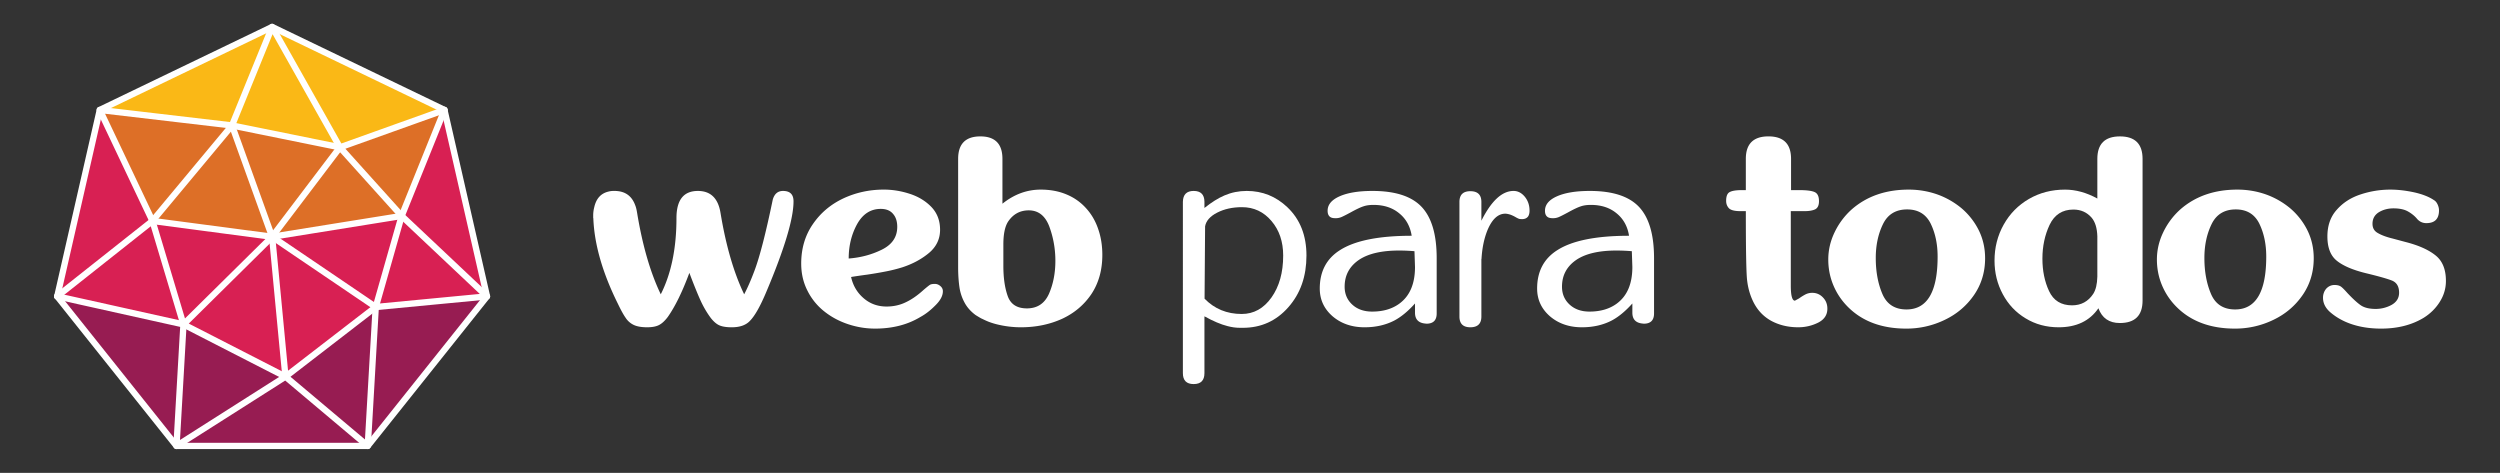
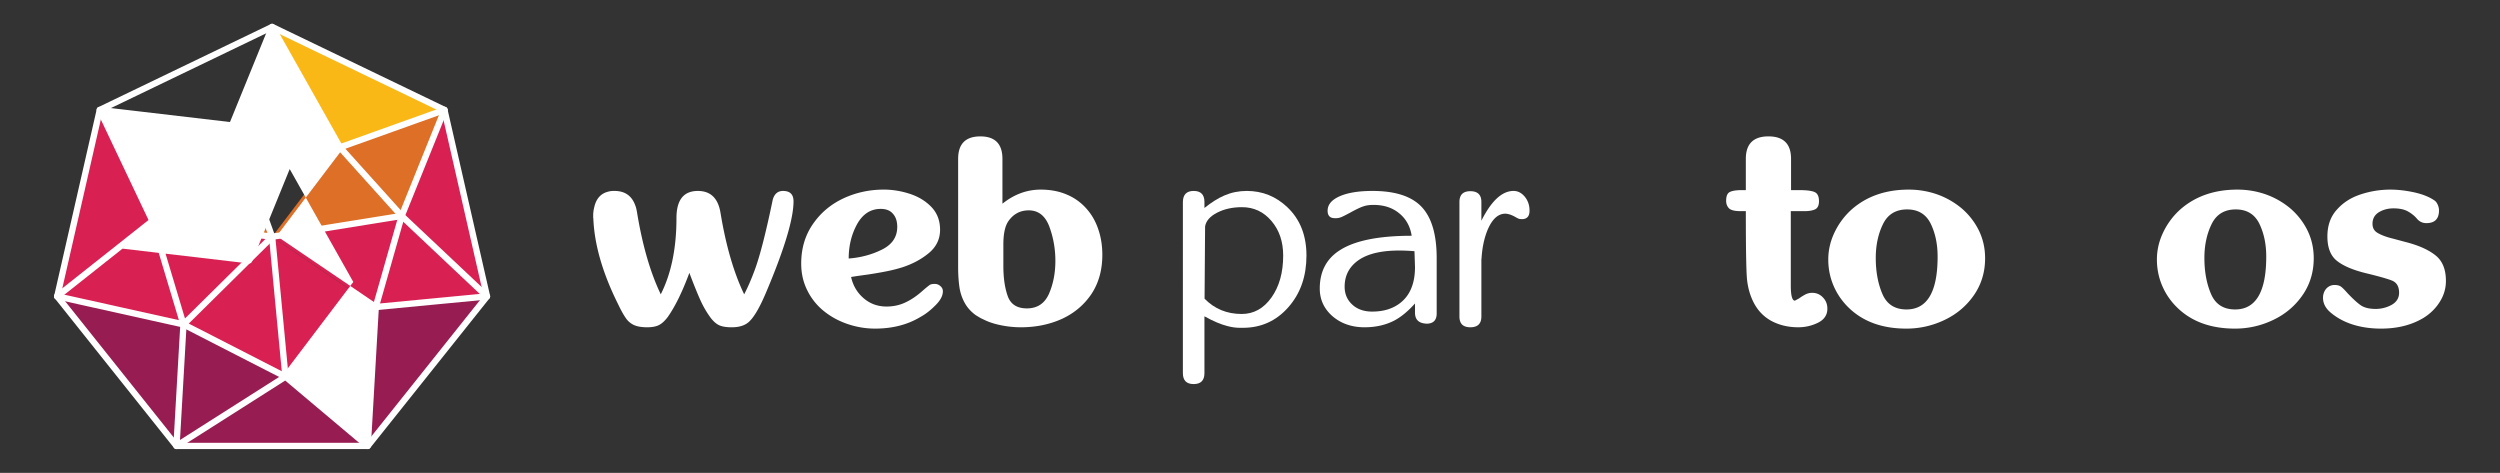
<svg xmlns="http://www.w3.org/2000/svg" version="1.1" id="Layer_1" x="0" y="0" viewBox="0 0 793 150" xml:space="preserve">
  <rect x="0" y="0" width="793" height="150" fill="#333333" stroke="none" />
  <g id="XMLID_1_">
-     <path id="XMLID_117_" fill="#fab816" d="M31.655 34.873L86.316 8.548 73.588 39.793z" />
    <path id="XMLID_116_" fill="#fab816" d="M86.316 8.548l54.66 26.326-33.153 11.865z" />
    <path id="XMLID_115_" fill="#fab816" d="M73.588 39.793L86.316 8.548l21.507 38.191z" />
    <path id="XMLID_114_" fill="#dd6f27" d="M140.976 34.874l-13.568 33.621-19.585-21.756z" />
-     <path id="XMLID_76_" fill="#dd6f27" d="M31.655 34.873l16.701 35.208 25.232-30.288z" />
    <path id="XMLID_75_" fill="#dd6f27" d="M86.316 75.103l-12.728-35.31-25.232 30.288z" />
-     <path id="XMLID_74_" fill="#dd6f27" d="M107.823 46.739l-34.235-6.946 12.728 35.31z" />
    <path id="XMLID_73_" fill="#dd6f27" d="M127.408 68.495l-19.585-21.756-21.507 28.364z" />
    <path id="XMLID_72_" fill="#d82053" d="M154.477 94.019l-13.501-59.145-13.568 33.621z" />
    <path id="XMLID_71_" fill="#d82053" d="M119.184 97.387l8.224-28.892 27.069 25.524z" />
    <path id="XMLID_70_" fill="#d82053" d="M86.316 75.103l41.092-6.608-8.224 28.892z" />
    <path id="XMLID_69_" fill="#d82053" d="M58.193 102.896l-9.837-32.815 37.96 5.022z" />
    <path id="XMLID_68_" fill="#d82053" d="M31.655 34.873l16.701 35.208-30.202 23.912z" />
    <path id="XMLID_67_" fill="#d82053" d="M58.193 102.896l-9.837-32.815-30.202 23.912z" />
    <path id="XMLID_66_" fill="#d82053" d="M86.316 75.103l4.23 44.371-32.353-16.578z" />
    <path id="XMLID_65_" fill="#971c52" d="M119.184 97.387l35.293-3.368-37.827 47.432z" />
    <path id="XMLID_64_" fill="#d82053" d="M86.316 75.103l4.23 44.371 28.638-22.087z" />
    <path id="XMLID_63_" fill="#971c52" d="M116.65 141.451l-26.104-21.977 28.638-22.087z" />
    <path id="XMLID_62_" fill="#971c52" d="M55.981 141.451l34.565-21.977 26.104 21.977z" />
    <path id="XMLID_61_" fill="#971c52" d="M58.193 102.896l32.353 16.578-34.565 21.977z" />
    <path id="XMLID_60_" fill="#971c52" d="M18.154 93.993l37.827 47.458 2.212-38.555z" />
    <g id="XMLID_41_">
      <g id="XMLID_58_">
        <path id="XMLID_59_" d="M119.185 98.387a1 1 0 0 1-.962-1.273l8.224-28.892a.928.928 0 0 1 .035-.101l13.568-33.622a1 1 0 0 1 1.854.748L128.356 68.82l-8.209 28.84a1.001 1.001 0 0 1-.962.727z" fill="#fff" />
      </g>
      <g id="XMLID_56_">
        <path id="XMLID_57_" d="M86.316 76.103a.961.961 0 0 1-.131-.009l-37.96-5.021a1 1 0 1 1 .263-1.982l37.814 5.002 40.948-6.584a1 1 0 0 1 .317 1.974L86.475 76.09a.947.947 0 0 1-.159.013z" fill="#fff" />
      </g>
      <g id="XMLID_54_">
        <path id="XMLID_55_" d="M107.824 47.74c-.066 0-.133-.007-.2-.02L73.39 40.773a1 1 0 0 1-.781-1.18c.11-.541.641-.882 1.179-.781l34.235 6.947a1 1 0 0 1-.199 1.981z" fill="#fff" />
      </g>
      <g id="XMLID_52_">
        <path id="XMLID_53_" d="M90.545 120.475c-.51 0-.945-.388-.995-.905l-4.23-44.372a1 1 0 0 1 .901-1.09c.546-.072 1.038.351 1.09.9l4.229 44.372a1 1 0 0 1-.995 1.095z" fill="#fff" />
      </g>
      <g id="XMLID_50_">
        <path id="XMLID_51_" d="M90.546 120.475a.995.995 0 0 1-.456-.11l-32.352-16.579a.997.997 0 0 1-.247-1.6l27.668-27.344L73.24 41.774 49.125 70.721a.966.966 0 0 1-.148.145L18.775 94.778a1 1 0 1 1-1.241-1.568l30.12-23.848L72.82 39.153a.987.987 0 0 1 .942-.345 1 1 0 0 1 .768.646l12.728 35.311a1 1 0 0 1-.238 1.05l-27.14 26.822 30.558 15.659 28.136-21.7a.991.991 0 0 1 .516-.203l33.097-3.159-25.463-24.01-19.644-21.815a1.001 1.001 0 0 1 .406-1.61l33.153-11.866a.999.999 0 1 1 .674 1.882l-31.749 11.364 18.587 20.647 27.012 25.465a1.002 1.002 0 0 1-.592 1.723l-35.005 3.341-28.41 21.912a.996.996 0 0 1-.61.208z" fill="#fff" />
      </g>
      <g id="XMLID_46_">
        <path id="XMLID_47_" d="M116.65 142.451H55.981c-.304 0-.592-.139-.782-.377L17.373 94.642a.997.997 0 0 1-.193-.846l13.5-59.146c.068-.297.267-.546.541-.679L85.882 7.648c.274-.131.594-.131.868 0l54.66 26.323c.274.133.473.382.541.679l13.5 59.146a1 1 0 0 1-.192.846l-37.828 47.433a.997.997 0 0 1-.781.376zm-60.187-2h59.706l37.227-46.68-13.286-58.207L86.316 9.659 32.523 35.565 19.236 93.772l37.227 46.679z" fill="#fff" />
      </g>
      <g id="XMLID_42_">
-         <path id="XMLID_43_" d="M116.65 142.451a.999.999 0 0 1-.644-.235l-25.542-21.503-33.945 21.582a.999.999 0 0 1-1.535-.901l2.164-37.705-39.21-8.719a1 1 0 0 1 .434-1.953l38.374 8.532-9.326-31.107-16.675-35.14a1 1 0 0 1 1.02-1.422l41.184 4.83L85.39 8.171a1 1 0 0 1 1.797-.113l21.508 38.191a1 1 0 0 1-.075 1.095L87.75 74.867l31.995 21.692c.292.198.458.534.438.886l-2.535 44.063a.998.998 0 0 1-.998.943zm-57.458-39.494l-2.1 36.603 32.917-20.929a1.002 1.002 0 0 1 1.181.079l24.576 20.689 2.388-41.504-32.399-21.964a1.004 1.004 0 0 1-.236-1.433l21.111-27.84-20.169-35.815-11.946 29.326a.99.99 0 0 1-1.043.616l-40.145-4.708L49.26 69.652c.022.046.04.093.055.142l9.831 32.792a.996.996 0 0 1 .046.371z" fill="#fff" />
+         <path id="XMLID_43_" d="M116.65 142.451a.999.999 0 0 1-.644-.235l-25.542-21.503-33.945 21.582a.999.999 0 0 1-1.535-.901l2.164-37.705-39.21-8.719a1 1 0 0 1 .434-1.953l38.374 8.532-9.326-31.107-16.675-35.14a1 1 0 0 1 1.02-1.422l41.184 4.83L85.39 8.171a1 1 0 0 1 1.797-.113l21.508 38.191a1 1 0 0 1-.075 1.095L87.75 74.867l31.995 21.692c.292.198.458.534.438.886l-2.535 44.063a.998.998 0 0 1-.998.943zm-57.458-39.494l-2.1 36.603 32.917-20.929a1.002 1.002 0 0 1 1.181.079a1.004 1.004 0 0 1-.236-1.433l21.111-27.84-20.169-35.815-11.946 29.326a.99.99 0 0 1-1.043.616l-40.145-4.708L49.26 69.652c.022.046.04.093.055.142l9.831 32.792a.996.996 0 0 1 .046.371z" fill="#fff" />
      </g>
    </g>
    <g id="XMLID_2_" fill="#fff">
      <path id="XMLID_103_" d="M248.372 60.566c2.221 0 3.333 1.097 3.333 3.291 0 5.513-2.855 15.035-8.565 28.564-1.969 4.726-3.755 7.876-5.358 9.451-1.266 1.294-3.151 1.941-5.654 1.941-1.66 0-2.953-.196-3.882-.591-.928-.393-1.856-1.181-2.785-2.363-1.294-1.744-2.42-3.684-3.375-5.823-.957-2.137-2.096-4.964-3.418-8.481-2.222 5.991-4.501 10.647-6.835 13.966-.928 1.238-1.856 2.096-2.785 2.574-.928.479-2.18.717-3.755.717-1.829 0-3.264-.253-4.304-.759a6.252 6.252 0 0 1-2.532-2.236c-.675-.956-1.491-2.432-2.447-4.43-4.894-9.845-7.497-18.902-7.806-27.172l-.042-.042v-1.097c.027-.815.14-1.603.338-2.363.618-2.728 2.11-4.373 4.472-4.937a6.46 6.46 0 0 1 1.646-.211h.295c3.291 0 5.485 1.519 6.582 4.557.225.535.422 1.323.591 2.363 1.715 10.408 4.219 19.029 7.51 25.864 3.318-6.554 4.979-14.612 4.979-24.176 0-5.738 2.264-8.607 6.793-8.607 4.022 0 6.413 2.307 7.173 6.92 1.715 10.408 4.219 19.029 7.51 25.864 1.069-2.025 2.152-4.5 3.249-7.426 1.688-4.472 3.629-12.01 5.823-22.615.534-1.829 1.617-2.743 3.249-2.743zm-38.817 32.783l.127.211-.169-.295.042.084z" />
      <path id="XMLID_100_" d="M273.974 94.615c2.025 1.745 4.444 2.616 7.257 2.616 2.194 0 4.219-.449 6.076-1.35 1.856-.871 3.74-2.179 5.654-3.924.956-.815 1.603-1.335 1.941-1.561.309-.225.858-.338 1.646-.338.618 0 1.195.226 1.73.675.534.45.802.999.802 1.646 0 1.435-.788 2.926-2.363 4.472-1.547 1.576-3.122 2.799-4.726 3.671-4.079 2.476-8.889 3.713-14.43 3.713-2.926 0-5.809-.478-8.649-1.435-2.842-.956-5.373-2.334-7.595-4.135a19.374 19.374 0 0 1-5.232-6.54c-1.294-2.559-1.941-5.401-1.941-8.523 0-4.726 1.209-8.86 3.629-12.405 2.419-3.572 5.639-6.314 9.662-8.228 4.022-1.884 8.326-2.827 12.911-2.827 2.756 0 5.512.45 8.27 1.35 2.756.901 5.048 2.307 6.877 4.219 1.8 1.913 2.7 4.304 2.7 7.173 0 2.926-1.168 5.373-3.502 7.341-2.363 1.969-5.176 3.488-8.438 4.557a48.921 48.921 0 0 1-4.979 1.266c-1.829.366-3.868.717-6.118 1.055-2.307.31-4.037.563-5.19.759.618 2.76 1.954 5.01 4.008 6.753zm5.78-15.442c3.234-1.603 4.852-4.008 4.852-7.215 0-1.744-.45-3.122-1.35-4.135-.872-1.04-2.167-1.561-3.882-1.561-3.207 0-5.711 1.618-7.51 4.852-1.772 3.235-2.658 6.864-2.658 10.886 3.798-.281 7.313-1.224 10.548-2.827z" />
      <path id="XMLID_97_" d="M348.309 72.548c.9 2.532 1.35 5.303 1.35 8.312 0 4.782-1.154 8.917-3.46 12.405-2.335 3.46-5.458 6.09-9.367 7.89-3.939 1.772-8.27 2.658-12.995 2.658-2.616 0-5.204-.323-7.763-.97a23.132 23.132 0 0 1-2.532-.802c-.619-.253-1.21-.52-1.772-.802l-.549-.253-.591-.338c-.422-.253-.816-.492-1.181-.717-1.547-1.153-2.715-2.475-3.502-3.966a14.694 14.694 0 0 1-1.603-4.81c-.253-1.715-.394-3.671-.422-5.865V50.397c0-4.753 2.348-7.131 7.046-7.131 4.669 0 7.004 2.377 7.004 7.131v14.219c3.713-2.981 7.763-4.472 12.151-4.472 3.009 0 5.723.506 8.143 1.519 2.39.985 4.444 2.42 6.16 4.304 1.717 1.856 3.011 4.05 3.883 6.581zM332.74 93.181c1.35-3.122 2.025-6.596 2.025-10.422 0-3.769-.633-7.384-1.899-10.843-1.294-3.46-3.475-5.19-6.54-5.19-2.757 0-4.936 1.181-6.54 3.544-1.013 1.547-1.519 3.966-1.519 7.257v6.793c0 3.826.464 7.032 1.392 9.62.928 2.588 2.953 3.882 6.076 3.882 3.292 0 5.627-1.547 7.005-4.641z" />
      <path id="XMLID_94_" d="M408.375 65.756c4.022 3.826 6.034 8.931 6.034 15.316 0 6.582-1.913 12.04-5.738 16.371-3.826 4.361-8.649 6.54-14.472 6.54h-.844c-1.323 0-2.658-.183-4.008-.549-2.11-.534-4.529-1.561-7.257-3.08l-.042.042v17.974c0 2.306-1.139 3.46-3.418 3.46-2.278 0-3.418-1.154-3.418-3.46V63.983c.056-2.278 1.195-3.418 3.418-3.418 2.25 0 3.389 1.139 3.418 3.418v1.983c2.25-1.8 4.36-3.122 6.329-3.966 2.221-.956 4.584-1.435 7.088-1.435 4.977.001 9.281 1.731 12.91 5.191zm-5.063 28.606c2.475-3.487 3.713-7.917 3.713-13.291 0-4.415-1.238-8.072-3.713-10.97-2.476-2.925-5.598-4.388-9.367-4.388-2.982 0-5.598.577-7.848 1.73-2.251 1.154-3.53 2.602-3.84 4.346l-.169 22.953c3.15 3.235 7.074 4.852 11.772 4.852 3.825 0 6.976-1.744 9.452-5.232z" />
      <path id="XMLID_91_" d="M450.948 65.629c3.178 3.375 4.768 8.791 4.768 16.244v17.552c0 2.167-1.083 3.249-3.249 3.249l-.717-.084c-1.913-.281-2.884-1.392-2.911-3.333v-2.996c-2.167 2.42-4.319 4.206-6.456 5.358-2.785 1.463-5.964 2.194-9.535 2.194-4.05 0-7.441-1.167-10.168-3.502-2.7-2.363-4.05-5.288-4.05-8.776 0-5.428 2.137-9.493 6.413-12.194 4.753-3.038 12.334-4.557 22.742-4.557-.479-3.009-1.801-5.386-3.967-7.131-2.138-1.772-4.852-2.658-8.143-2.658-1.266 0-2.335.155-3.207.464-.901.282-2.265.928-4.093 1.941-1.519.816-2.532 1.323-3.038 1.519a4.623 4.623 0 0 1-1.688.295c-.704 0-1.224-.098-1.561-.295-.648-.365-.97-1.055-.97-2.067 0-1.941 1.28-3.474 3.84-4.599 2.559-1.124 6.019-1.688 10.379-1.688 7.228.001 12.432 1.689 15.611 5.064zm-7.004 30.632c3.263-2.419 4.895-6.272 4.895-11.561l-.169-5.021a59.865 59.865 0 0 0-4.853-.211c-5.401 0-9.564.928-12.489 2.785-3.207 2.082-4.81 4.979-4.81 8.692 0 2.307.815 4.206 2.447 5.696 1.603 1.463 3.698 2.194 6.287 2.194 3.487-.001 6.385-.858 8.692-2.574z" />
      <path id="XMLID_89_" d="M483.649 62.38c1.013 1.238 1.519 2.715 1.519 4.43 0 .788-.155 1.407-.464 1.856-.422.563-1.07.844-1.941.844l-.675-.042c-.253-.027-.675-.211-1.266-.549a10.315 10.315 0 0 0-1.772-.844c-.648-.196-1.168-.295-1.561-.295-2.335 0-4.234 1.772-5.696 5.316-1.041 2.588-1.66 5.584-1.856 8.987l-.042.084v18.227c0 2.278-1.168 3.418-3.502 3.418-2.307 0-3.46-1.139-3.46-3.418V64.068c0-2.278 1.153-3.418 3.46-3.418 2.334 0 3.502 1.139 3.502 3.418v5.949c3.15-6.3 6.554-9.451 10.211-9.451 1.349 0 2.531.605 3.543 1.814z" />
-       <path id="XMLID_86_" d="M519.895 65.629c3.178 3.375 4.768 8.791 4.768 16.244v17.552c0 2.167-1.083 3.249-3.249 3.249l-.717-.084c-1.913-.281-2.884-1.392-2.911-3.333v-2.996c-2.167 2.42-4.318 4.206-6.455 5.358-2.785 1.463-5.964 2.194-9.535 2.194-4.05 0-7.441-1.167-10.168-3.502-2.7-2.363-4.05-5.288-4.05-8.776 0-5.428 2.137-9.493 6.413-12.194 4.753-3.038 12.334-4.557 22.742-4.557-.479-3.009-1.801-5.386-3.966-7.131-2.138-1.772-4.852-2.658-8.143-2.658-1.266 0-2.335.155-3.207.464-.901.282-2.265.928-4.093 1.941-1.519.816-2.532 1.323-3.038 1.519a4.623 4.623 0 0 1-1.688.295c-.704 0-1.224-.098-1.561-.295-.648-.365-.97-1.055-.97-2.067 0-1.941 1.28-3.474 3.84-4.599 2.559-1.124 6.019-1.688 10.379-1.688 7.226.001 12.43 1.689 15.609 5.064zm-7.004 30.632c3.263-2.419 4.894-6.272 4.894-11.561l-.169-5.021a59.841 59.841 0 0 0-4.852-.211c-5.401 0-9.564.928-12.489 2.785-3.207 2.082-4.81 4.979-4.81 8.692 0 2.307.815 4.206 2.447 5.696 1.603 1.463 3.698 2.194 6.287 2.194 3.487-.001 6.385-.858 8.692-2.574z" />
      <path id="XMLID_84_" d="M570.655 94.657a16.85 16.85 0 0 1 2.025-1.266 4.74 4.74 0 0 1 2.152-.506c1.35 0 2.489.493 3.418 1.477.928.957 1.392 2.138 1.392 3.544 0 1.969-.97 3.446-2.911 4.43-1.969.985-4.079 1.477-6.329 1.477-3.235 0-6.133-.703-8.692-2.11-2.532-1.435-4.445-3.544-5.738-6.329-.957-2.053-1.561-4.289-1.814-6.709-.253-2.447-.38-9.676-.38-21.687h-1.688c-1.941 0-3.193-.338-3.755-1.013-.535-.618-.802-1.364-.802-2.236 0-1.519.393-2.461 1.181-2.827.759-.393 2.025-.591 3.797-.591h1.266v-9.915c0-4.753 2.39-7.131 7.173-7.131 4.781 0 7.173 2.377 7.173 7.131v9.915h2.7c2.278 0 3.882.211 4.81.633.9.422 1.35 1.379 1.35 2.869 0 1.294-.394 2.152-1.181 2.574-.816.394-1.941.591-3.375.591h-4.388v23.586c0 3.207.436 4.81 1.308 4.81l1.308-.717z" />
      <path id="XMLID_81_" d="M587.735 98.792c-2.504-2.081-4.43-4.542-5.78-7.384-1.35-2.841-2.025-5.865-2.025-9.071 0-2.981.66-5.85 1.983-8.607a23.067 23.067 0 0 1 5.443-7.299c4.781-4.191 10.815-6.287 18.101-6.287 3.122 0 6.132.506 9.029 1.519a25.335 25.335 0 0 1 7.806 4.472 22.053 22.053 0 0 1 5.401 6.962c1.322 2.7 1.983 5.64 1.983 8.818 0 4.361-1.168 8.242-3.502 11.645-2.363 3.432-5.458 6.062-9.282 7.89a27.756 27.756 0 0 1-12.194 2.785c-6.921 0-12.575-1.814-16.963-5.443zm26.877-17.425c0-3.938-.732-7.411-2.194-10.422-1.491-3.009-3.981-4.515-7.468-4.515-3.601 0-6.16 1.561-7.679 4.683-1.519 3.122-2.278 6.695-2.278 10.717 0 4.332.703 8.143 2.11 11.434 1.406 3.264 3.951 4.894 7.637 4.894 6.581.001 9.872-5.596 9.872-16.791z" />
-       <path id="XMLID_78_" d="M679.622 95.332c0 4.754-2.405 7.131-7.215 7.131-3.375 0-5.64-1.561-6.793-4.683-2.757 4.023-6.962 6.034-12.616 6.034-3.882 0-7.37-.942-10.464-2.827-3.095-1.856-5.513-4.415-7.257-7.679-1.745-3.234-2.616-6.778-2.616-10.632 0-4.162.97-7.974 2.911-11.434s4.613-6.174 8.017-8.143c3.403-1.968 7.215-2.953 11.434-2.953 3.403 0 6.82.943 10.253 2.827V50.397c0-4.753 2.39-7.131 7.173-7.131 4.781 0 7.173 2.377 7.173 7.131v44.935zm-22.362 1.519c2.869 0 5.105-1.209 6.709-3.629.815-1.266 1.251-3.094 1.308-5.485V74.953c-.084-2.616-.69-4.584-1.814-5.907-1.492-1.715-3.418-2.574-5.78-2.574-3.488 0-6.006 1.618-7.552 4.852-1.519 3.235-2.278 6.808-2.278 10.717 0 3.854.703 7.286 2.11 10.295 1.403 3.011 3.837 4.515 7.297 4.515z" />
      <path id="XMLID_18_" d="M691.975 98.792c-2.504-2.081-4.43-4.542-5.78-7.384-1.35-2.841-2.025-5.865-2.025-9.071 0-2.981.66-5.85 1.983-8.607a23.067 23.067 0 0 1 5.443-7.299c4.781-4.191 10.815-6.287 18.101-6.287 3.122 0 6.132.506 9.029 1.519a25.335 25.335 0 0 1 7.806 4.472 22.053 22.053 0 0 1 5.401 6.962c1.322 2.7 1.983 5.64 1.983 8.818 0 4.361-1.168 8.242-3.502 11.645-2.363 3.432-5.458 6.062-9.282 7.89a27.756 27.756 0 0 1-12.194 2.785c-6.921 0-12.575-1.814-16.963-5.443zm26.877-17.425c0-3.938-.732-7.411-2.194-10.422-1.491-3.009-3.981-4.515-7.468-4.515-3.601 0-6.16 1.561-7.679 4.683-1.519 3.122-2.278 6.695-2.278 10.717 0 4.332.703 8.143 2.11 11.434 1.406 3.264 3.951 4.894 7.637 4.894 6.581.001 9.872-5.596 9.872-16.791z" />
      <path id="XMLID_3_" d="M772.47 80.945c2.25 1.745 3.375 4.459 3.375 8.143 0 2.363-.633 4.557-1.899 6.582-1.266 2.054-2.968 3.755-5.105 5.105-3.797 2.307-8.312 3.46-13.544 3.46-4.388 0-8.242-.759-11.561-2.278-1.829-.844-3.432-1.884-4.81-3.122-1.379-1.293-2.067-2.756-2.067-4.388 0-1.097.338-2.053 1.013-2.869.731-.787 1.617-1.181 2.658-1.181.871 0 1.561.183 2.067.549.478.366 1.139 1.027 1.983 1.983 1.772 1.885 3.22 3.207 4.346 3.966 1.124.732 2.672 1.097 4.641 1.097a10.48 10.48 0 0 0 5.021-1.266c1.603-.9 2.405-2.194 2.405-3.882 0-1.941-.746-3.22-2.236-3.84-1.491-.591-4.276-1.378-8.354-2.363-4.107-1.013-7.159-2.321-9.156-3.924-1.998-1.603-2.996-4.177-2.996-7.721 0-3.431.984-6.244 2.953-8.438 1.968-2.25 4.5-3.882 7.595-4.894a29.928 29.928 0 0 1 9.451-1.519c2.306 0 4.781.282 7.426.844 2.672.591 4.795 1.421 6.371 2.489.506.282.914.788 1.224 1.519.253.591.38 1.168.38 1.73 0 2.7-1.336 4.05-4.008 4.05-1.154 0-2.124-.436-2.911-1.308-.732-.9-1.688-1.688-2.869-2.363-1.154-.675-2.7-1.013-4.641-1.013-1.745 0-3.291.408-4.641 1.224-1.35.844-2.025 2.067-2.025 3.671 0 1.35.576 2.335 1.73 2.953 1.153.675 2.714 1.252 4.683 1.73l4.093 1.097c4.077 1.041 7.214 2.433 9.408 4.177z" />
    </g>
  </g>
</svg>